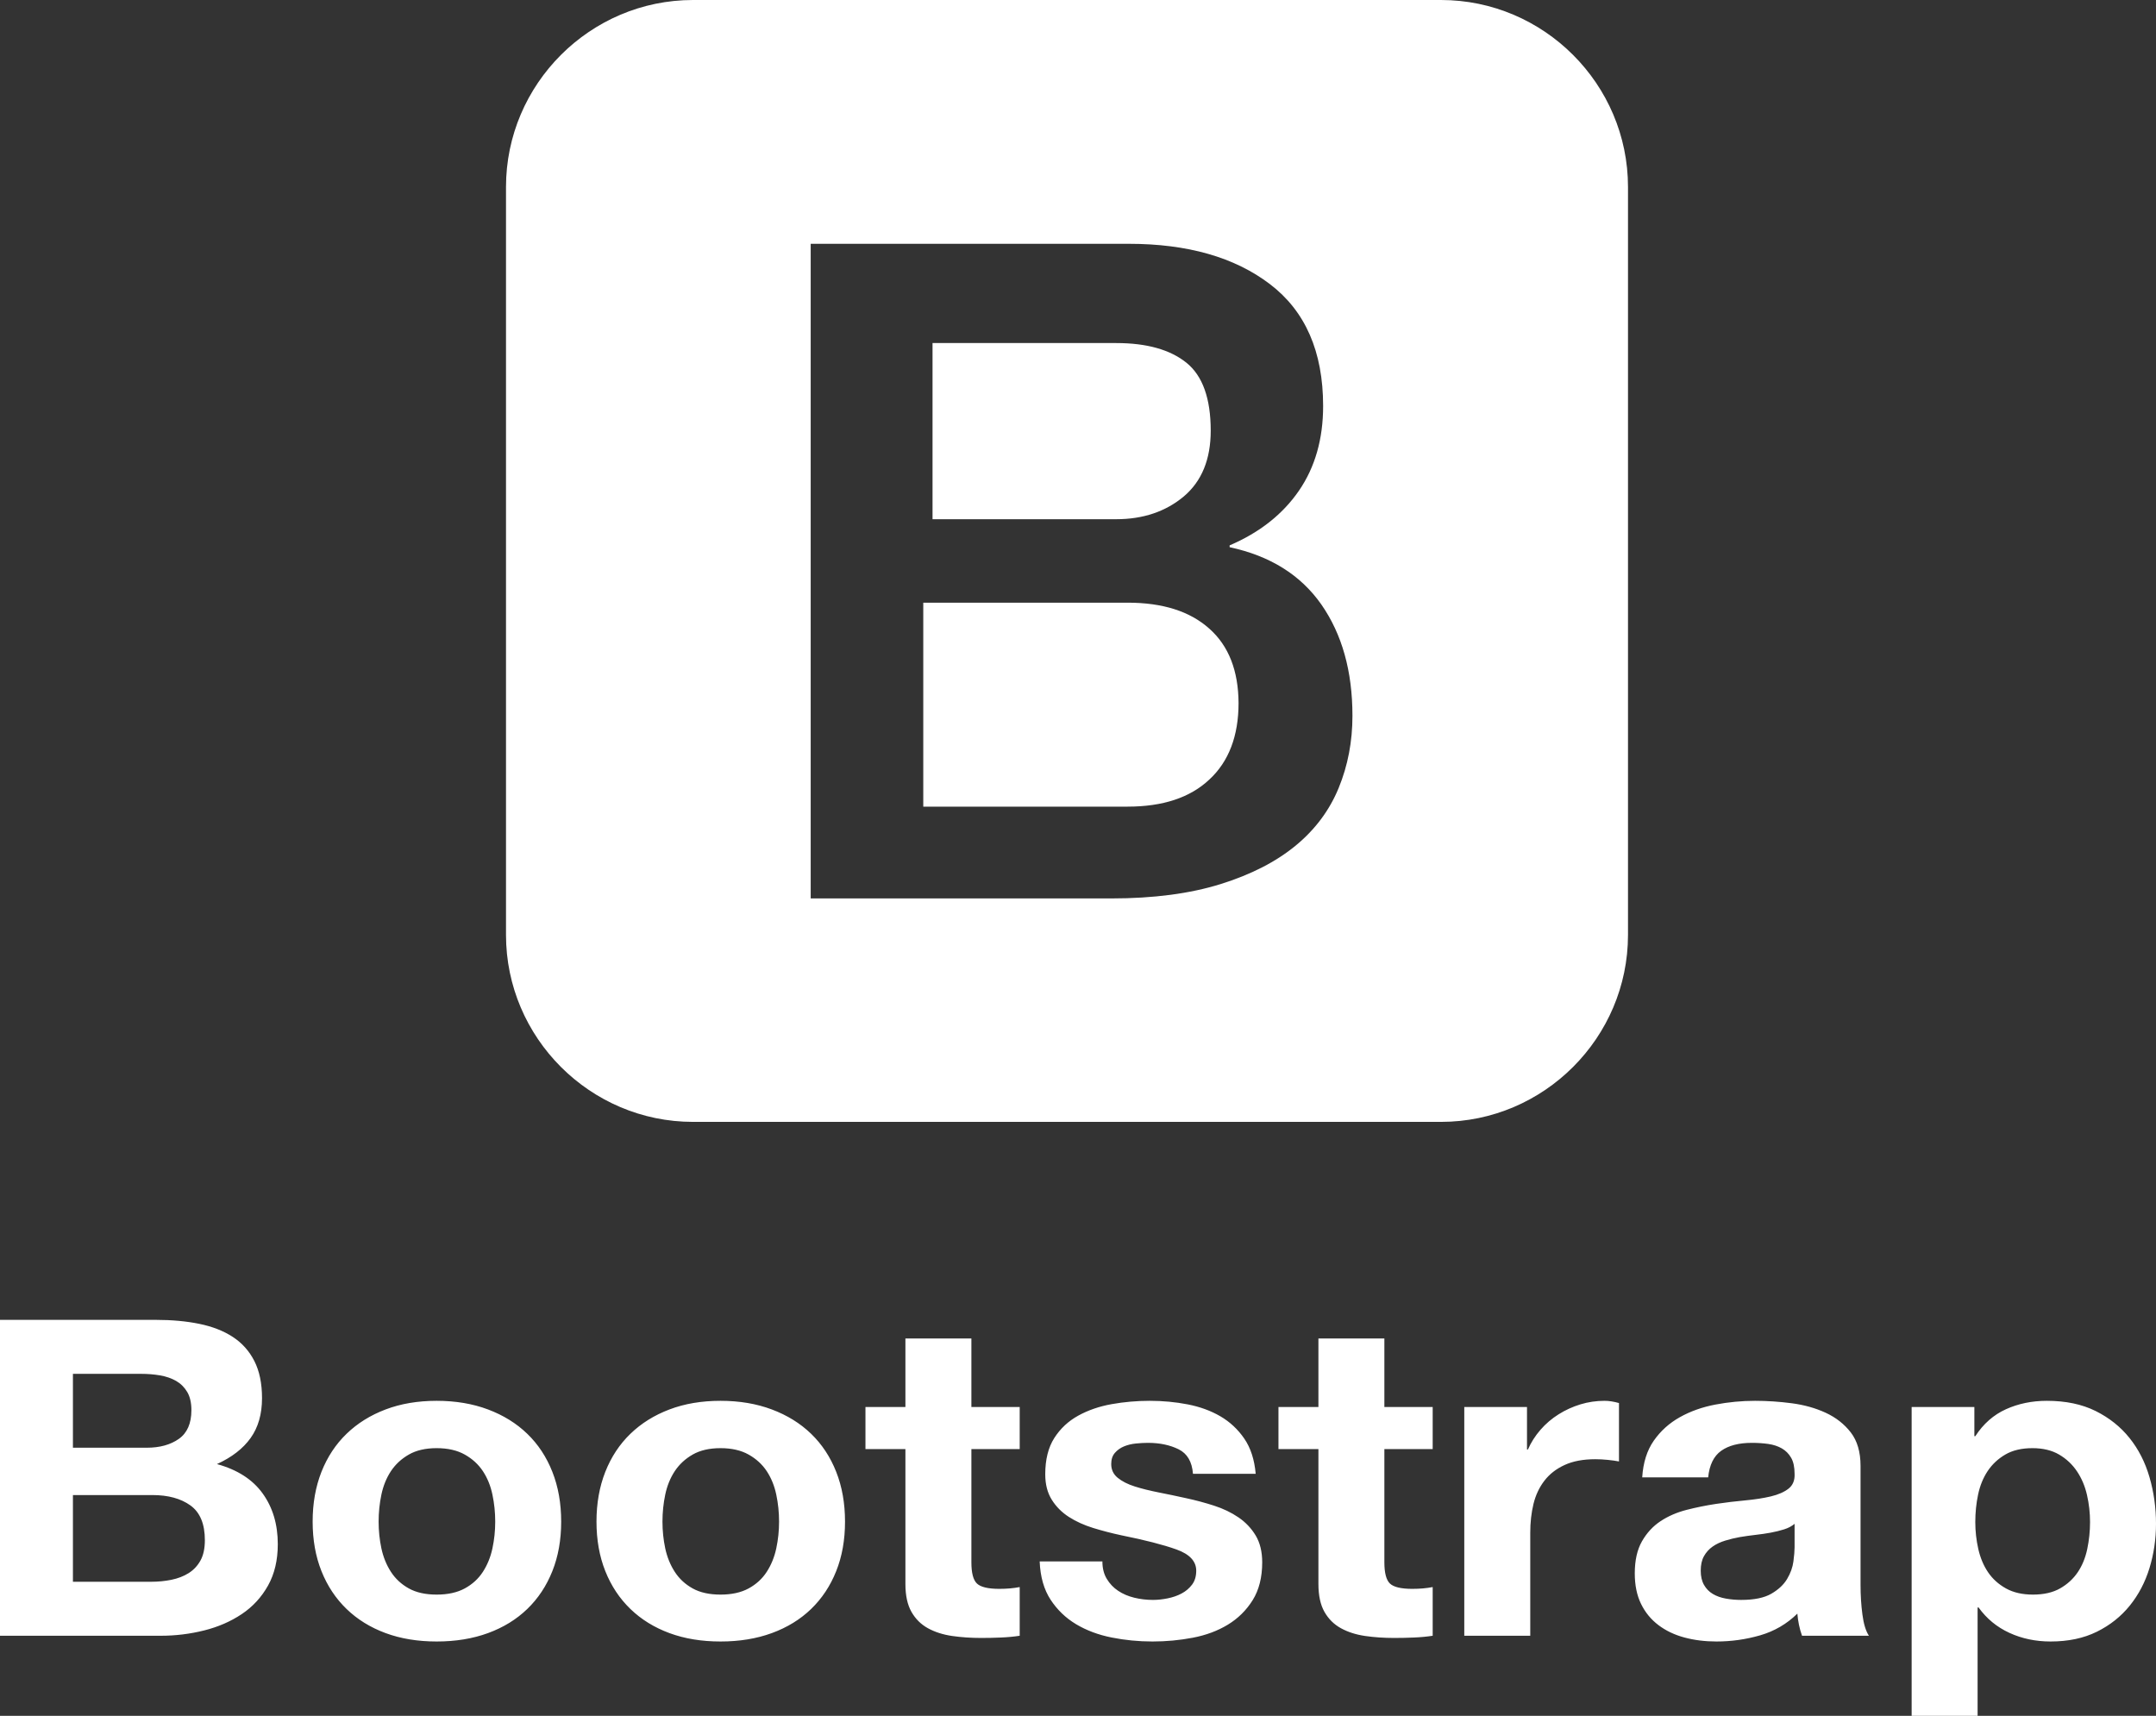
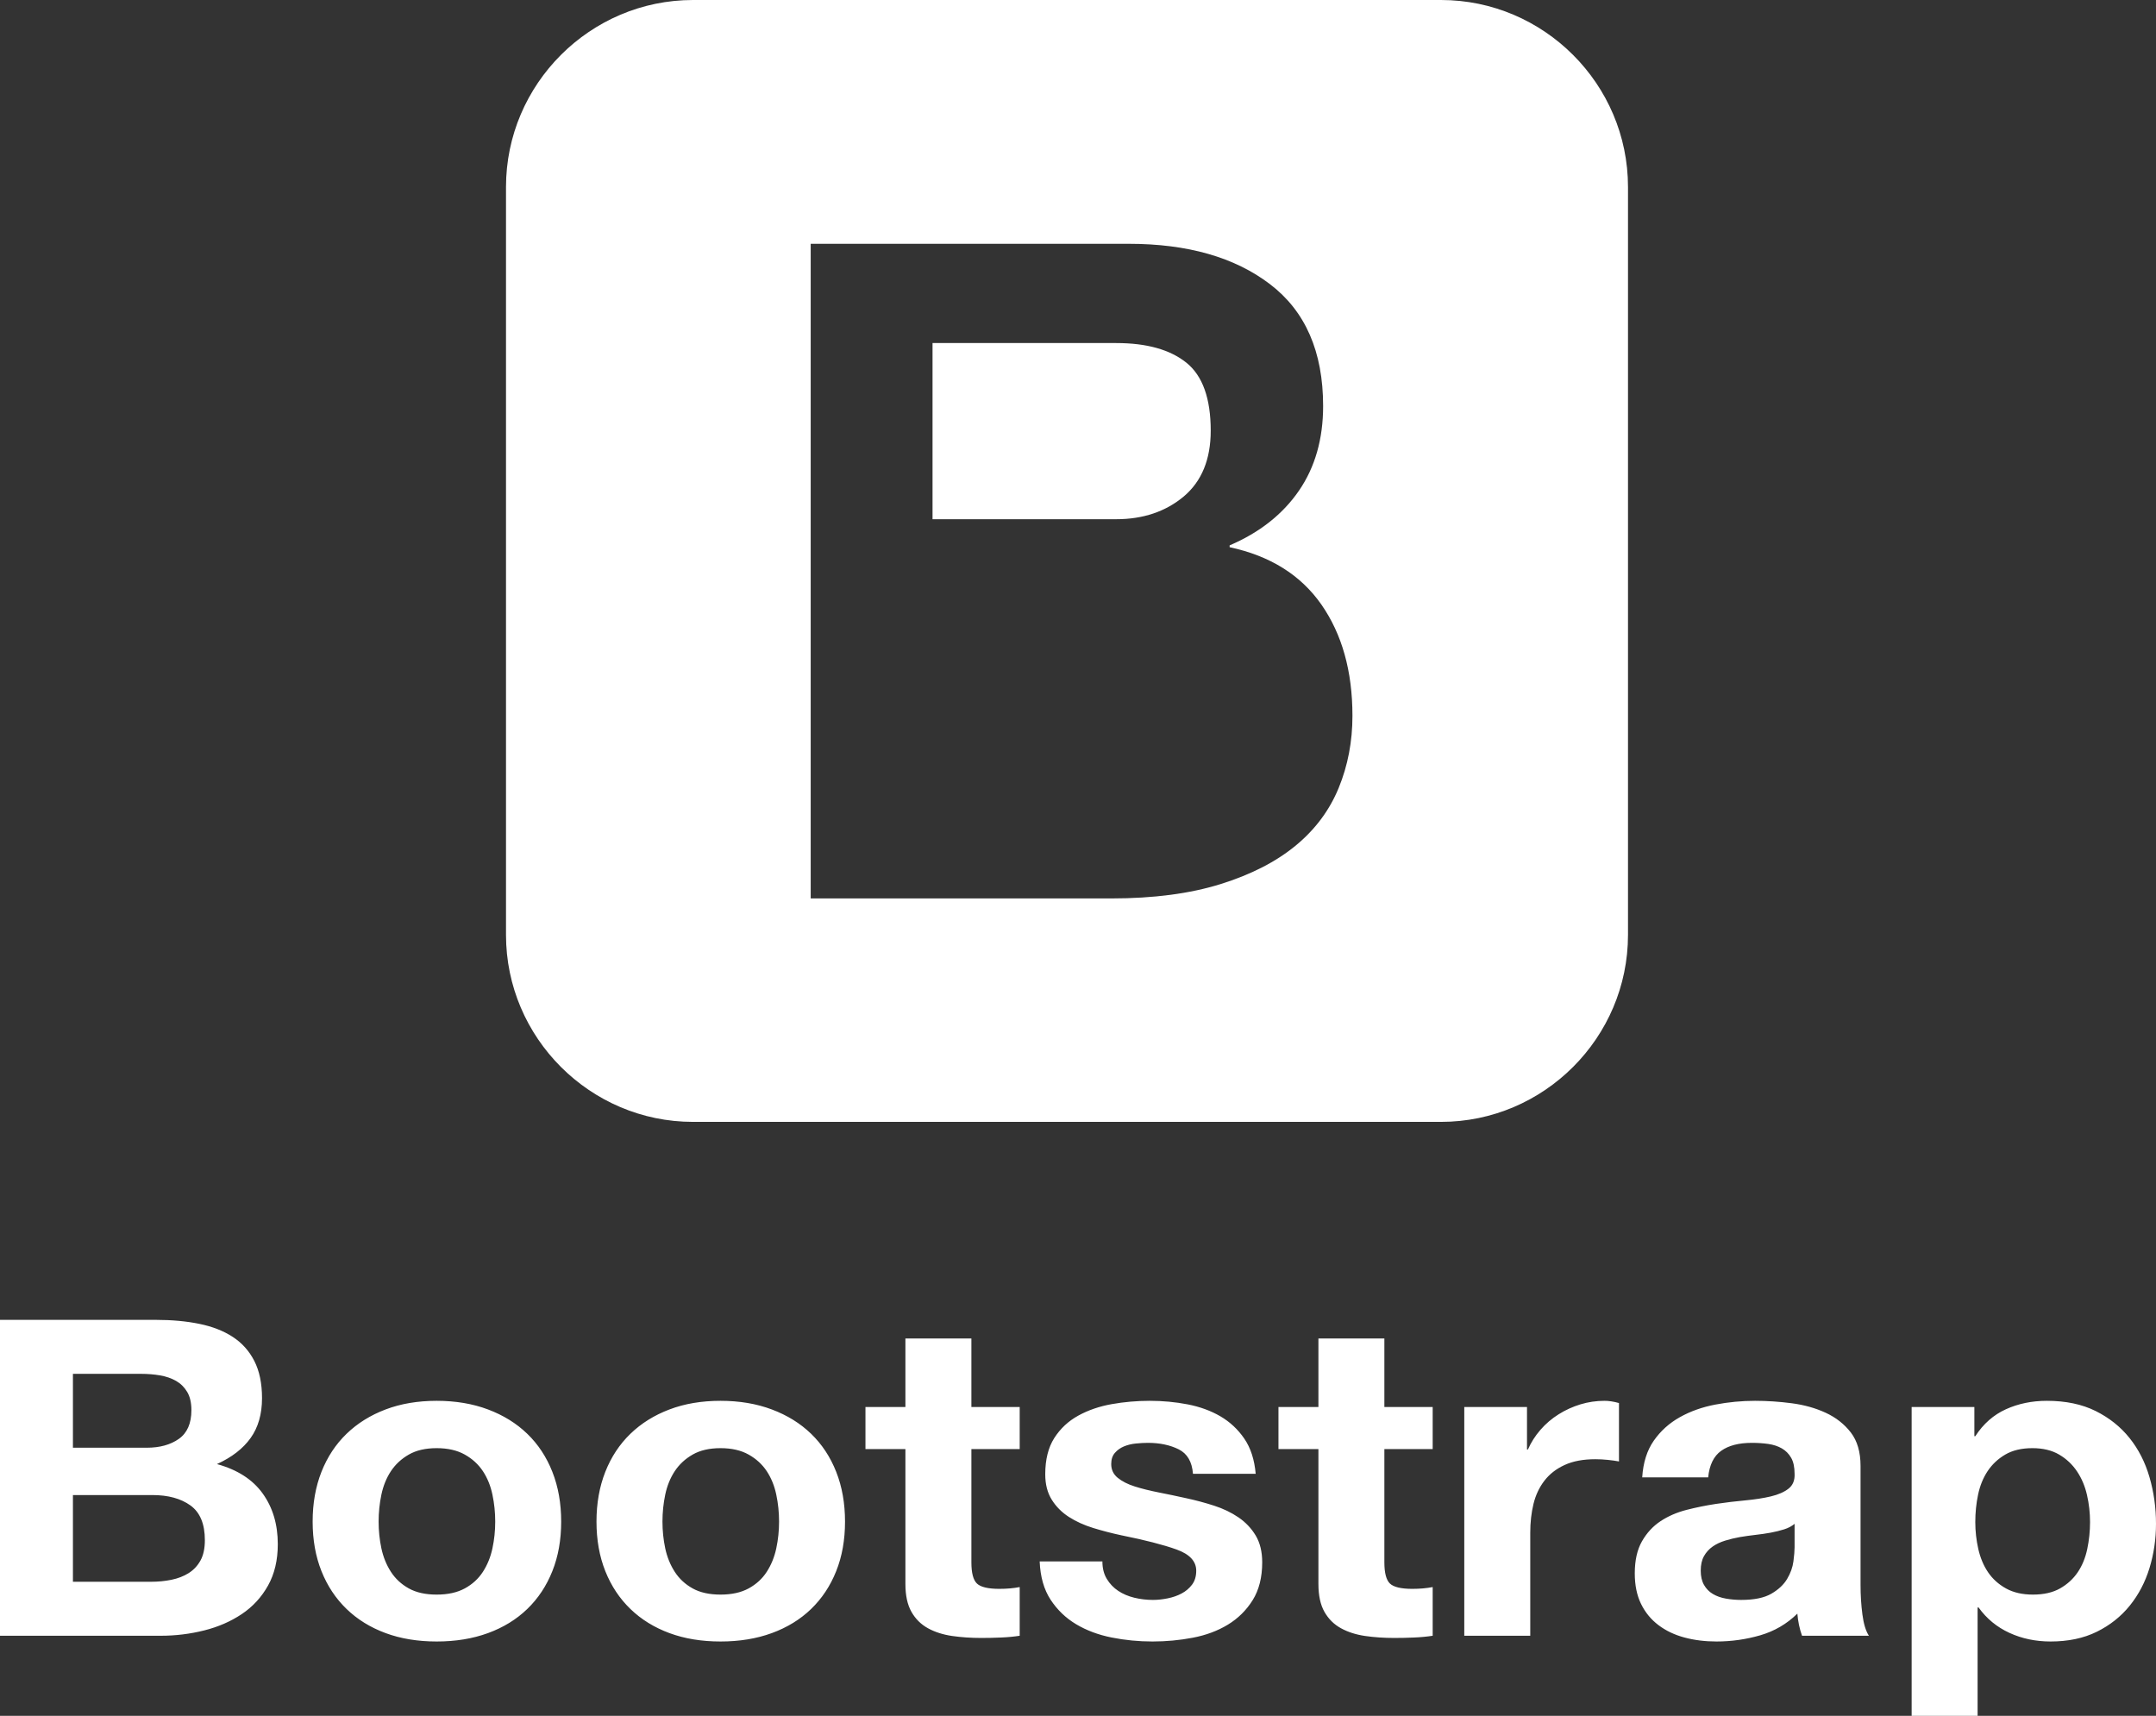
<svg xmlns="http://www.w3.org/2000/svg" width="98px" height="78px" viewBox="0 0 98 78" version="1.1">
  <rect x="0" y="0" width="98" height="78" fill="#333333" stroke="none" />
  <title>bootstrap-logo</title>
  <g id="Page-1" stroke="none" stroke-width="1" fill="none" fill-rule="evenodd">
    <g id="dev" transform="translate(0, -2)" fill="#FFFFFF" fill-rule="nonzero">
      <g id="bootstrap-logo" transform="translate(0, 2)">
        <path d="M7.306,74.36 C7.982,74.36 8.64,74.279 9.281,74.118 C9.921,73.958 10.491,73.709 10.991,73.374 C11.491,73.039 11.888,72.607 12.184,72.077 C12.48,71.547 12.627,70.921 12.627,70.197 C12.627,69.298 12.399,68.531 11.941,67.894 C11.484,67.257 10.79,66.811 9.861,66.556 C10.537,66.248 11.047,65.853 11.392,65.37 C11.737,64.887 11.91,64.284 11.91,63.56 C11.91,62.889 11.793,62.326 11.561,61.87 C11.329,61.415 11.002,61.049 10.579,60.774 C10.157,60.499 9.65,60.302 9.059,60.181 C8.468,60.06 7.813,60 7.095,60 L0,60 L0,74.36 L7.306,74.36 Z M6.673,65.812 L3.315,65.812 L3.315,62.454 L6.419,62.454 C6.715,62.454 7,62.477 7.275,62.524 C7.549,62.571 7.792,62.655 8.003,62.775 C8.214,62.896 8.383,63.064 8.51,63.278 C8.637,63.493 8.7,63.768 8.7,64.103 C8.7,64.706 8.51,65.142 8.13,65.41 C7.75,65.678 7.264,65.812 6.673,65.812 Z M6.863,71.906 L3.315,71.906 L3.315,67.964 L6.926,67.964 C7.644,67.964 8.221,68.122 8.658,68.437 C9.094,68.752 9.312,69.278 9.312,70.016 C9.312,70.391 9.245,70.699 9.112,70.941 C8.978,71.182 8.798,71.373 8.573,71.514 C8.348,71.655 8.087,71.755 7.792,71.816 C7.496,71.876 7.187,71.906 6.863,71.906 Z M19.849,74.621 C20.708,74.621 21.486,74.494 22.183,74.239 C22.879,73.984 23.474,73.619 23.967,73.143 C24.46,72.667 24.84,72.094 25.107,71.423 C25.375,70.753 25.508,70.002 25.508,69.171 C25.508,68.34 25.375,67.585 25.107,66.908 C24.84,66.231 24.46,65.655 23.967,65.179 C23.474,64.703 22.879,64.334 22.183,64.073 C21.486,63.811 20.708,63.68 19.849,63.68 C18.99,63.68 18.216,63.811 17.526,64.073 C16.837,64.334 16.245,64.703 15.753,65.179 C15.26,65.655 14.88,66.231 14.612,66.908 C14.345,67.585 14.211,68.34 14.211,69.171 C14.211,70.002 14.345,70.753 14.612,71.423 C14.88,72.094 15.26,72.667 15.753,73.143 C16.245,73.619 16.837,73.984 17.526,74.239 C18.216,74.494 18.99,74.621 19.849,74.621 Z M19.849,72.489 C19.342,72.489 18.92,72.396 18.582,72.208 C18.244,72.02 17.973,71.769 17.769,71.454 C17.565,71.139 17.421,70.783 17.336,70.388 C17.252,69.992 17.21,69.587 17.21,69.171 C17.21,68.755 17.252,68.346 17.336,67.944 C17.421,67.542 17.565,67.187 17.769,66.878 C17.973,66.57 18.244,66.318 18.582,66.124 C18.92,65.93 19.342,65.832 19.849,65.832 C20.356,65.832 20.782,65.93 21.127,66.124 C21.472,66.318 21.746,66.57 21.95,66.878 C22.154,67.187 22.299,67.542 22.383,67.944 C22.468,68.346 22.51,68.755 22.51,69.171 C22.51,69.587 22.468,69.992 22.383,70.388 C22.299,70.783 22.154,71.139 21.95,71.454 C21.746,71.769 21.472,72.02 21.127,72.208 C20.782,72.396 20.356,72.489 19.849,72.489 Z M32.751,74.621 C33.61,74.621 34.388,74.494 35.084,74.239 C35.781,73.984 36.376,73.619 36.869,73.143 C37.361,72.667 37.742,72.094 38.009,71.423 C38.277,70.753 38.41,70.002 38.41,69.171 C38.41,68.34 38.277,67.585 38.009,66.908 C37.742,66.231 37.361,65.655 36.869,65.179 C36.376,64.703 35.781,64.334 35.084,64.073 C34.388,63.811 33.61,63.68 32.751,63.68 C31.892,63.68 31.118,63.811 30.428,64.073 C29.739,64.334 29.147,64.703 28.655,65.179 C28.162,65.655 27.782,66.231 27.514,66.908 C27.247,67.585 27.113,68.34 27.113,69.171 C27.113,70.002 27.247,70.753 27.514,71.423 C27.782,72.094 28.162,72.667 28.655,73.143 C29.147,73.619 29.739,73.984 30.428,74.239 C31.118,74.494 31.892,74.621 32.751,74.621 Z M32.751,72.489 C32.244,72.489 31.822,72.396 31.484,72.208 C31.146,72.02 30.875,71.769 30.671,71.454 C30.467,71.139 30.323,70.783 30.238,70.388 C30.154,69.992 30.112,69.587 30.112,69.171 C30.112,68.755 30.154,68.346 30.238,67.944 C30.323,67.542 30.467,67.187 30.671,66.878 C30.875,66.57 31.146,66.318 31.484,66.124 C31.822,65.93 32.244,65.832 32.751,65.832 C33.258,65.832 33.684,65.93 34.029,66.124 C34.374,66.318 34.648,66.57 34.852,66.878 C35.056,67.187 35.201,67.542 35.285,67.944 C35.37,68.346 35.412,68.755 35.412,69.171 C35.412,69.587 35.37,69.992 35.285,70.388 C35.201,70.783 35.056,71.139 34.852,71.454 C34.648,71.769 34.374,72.02 34.029,72.208 C33.684,72.396 33.258,72.489 32.751,72.489 Z M44.597,74.46 C44.893,74.46 45.196,74.454 45.505,74.44 C45.815,74.427 46.097,74.4 46.35,74.36 L46.35,72.147 C46.209,72.174 46.061,72.194 45.906,72.208 C45.752,72.221 45.59,72.228 45.421,72.228 C44.914,72.228 44.576,72.147 44.407,71.987 C44.238,71.826 44.154,71.504 44.154,71.021 L44.154,65.873 L46.35,65.873 L46.35,63.962 L44.154,63.962 L44.154,60.845 L41.155,60.845 L41.155,63.962 L39.339,63.962 L39.339,65.873 L41.155,65.873 L41.155,72.007 C41.155,72.53 41.247,72.952 41.43,73.274 C41.613,73.596 41.863,73.844 42.179,74.018 C42.496,74.192 42.862,74.309 43.278,74.37 C43.693,74.43 44.133,74.46 44.597,74.46 Z M52.389,74.621 C53.009,74.621 53.617,74.564 54.216,74.45 C54.814,74.336 55.345,74.139 55.81,73.857 C56.275,73.575 56.651,73.203 56.94,72.741 C57.228,72.278 57.373,71.705 57.373,71.021 C57.373,70.539 57.274,70.133 57.077,69.804 C56.88,69.476 56.619,69.201 56.296,68.98 C55.972,68.759 55.602,68.581 55.187,68.447 C54.772,68.313 54.346,68.199 53.91,68.105 C53.487,68.011 53.072,67.924 52.664,67.844 C52.255,67.763 51.893,67.673 51.576,67.572 C51.259,67.472 51.003,67.341 50.805,67.18 C50.608,67.019 50.51,66.811 50.51,66.556 C50.51,66.342 50.566,66.171 50.679,66.044 C50.791,65.916 50.929,65.819 51.09,65.752 C51.252,65.685 51.432,65.641 51.629,65.621 C51.826,65.601 52.009,65.591 52.178,65.591 C52.713,65.591 53.177,65.688 53.572,65.883 C53.966,66.077 54.184,66.449 54.226,66.999 L57.077,66.999 C57.021,66.355 56.848,65.822 56.56,65.4 C56.271,64.978 55.908,64.639 55.472,64.384 C55.036,64.13 54.539,63.949 53.983,63.841 C53.427,63.734 52.854,63.68 52.262,63.68 C51.671,63.68 51.094,63.731 50.531,63.831 C49.968,63.932 49.461,64.106 49.011,64.354 C48.56,64.602 48.198,64.941 47.923,65.37 C47.649,65.799 47.511,66.349 47.511,67.019 C47.511,67.475 47.61,67.86 47.807,68.175 C48.004,68.491 48.264,68.752 48.588,68.96 C48.912,69.168 49.282,69.335 49.697,69.463 C50.112,69.59 50.538,69.701 50.974,69.794 C52.044,70.009 52.878,70.223 53.477,70.438 C54.075,70.653 54.374,70.974 54.374,71.403 C54.374,71.658 54.311,71.869 54.184,72.037 C54.057,72.204 53.899,72.339 53.709,72.439 C53.519,72.54 53.308,72.613 53.075,72.66 C52.843,72.707 52.621,72.731 52.41,72.731 C52.115,72.731 51.83,72.697 51.555,72.63 C51.281,72.563 51.038,72.459 50.827,72.318 C50.615,72.178 50.443,71.997 50.309,71.775 C50.175,71.554 50.109,71.289 50.109,70.981 L47.258,70.981 C47.286,71.678 47.451,72.258 47.754,72.721 C48.057,73.183 48.444,73.555 48.916,73.837 C49.387,74.118 49.926,74.32 50.531,74.44 C51.136,74.561 51.756,74.621 52.389,74.621 Z M63.37,74.46 C63.665,74.46 63.968,74.454 64.278,74.44 C64.587,74.427 64.869,74.4 65.122,74.36 L65.122,72.147 C64.981,72.174 64.834,72.194 64.679,72.208 C64.524,72.221 64.362,72.228 64.193,72.228 C63.686,72.228 63.348,72.147 63.179,71.987 C63.011,71.826 62.926,71.504 62.926,71.021 L62.926,65.873 L65.122,65.873 L65.122,63.962 L62.926,63.962 L62.926,60.845 L59.928,60.845 L59.928,63.962 L58.112,63.962 L58.112,65.873 L59.928,65.873 L59.928,72.007 C59.928,72.53 60.019,72.952 60.202,73.274 C60.385,73.596 60.635,73.844 60.952,74.018 C61.268,74.192 61.634,74.309 62.05,74.37 C62.465,74.43 62.905,74.46 63.37,74.46 Z M69.557,74.36 L69.557,69.674 C69.557,69.204 69.606,68.769 69.704,68.366 C69.803,67.964 69.968,67.612 70.201,67.311 C70.433,67.009 70.739,66.771 71.119,66.597 C71.499,66.422 71.964,66.335 72.513,66.335 C72.696,66.335 72.886,66.345 73.083,66.365 C73.28,66.385 73.449,66.409 73.59,66.436 L73.59,63.781 C73.35,63.714 73.132,63.68 72.935,63.68 C72.555,63.68 72.189,63.734 71.837,63.841 C71.485,63.949 71.154,64.099 70.845,64.294 C70.535,64.488 70.26,64.723 70.021,64.998 C69.782,65.273 69.592,65.571 69.451,65.893 L69.409,65.893 L69.409,63.962 L66.558,63.962 L66.558,74.36 L69.557,74.36 Z M78.024,74.621 C78.7,74.621 79.361,74.527 80.009,74.34 C80.657,74.152 81.22,73.823 81.698,73.354 C81.712,73.528 81.737,73.699 81.772,73.867 C81.807,74.035 81.853,74.199 81.91,74.36 L81.91,74.36 L84.95,74.36 C84.809,74.145 84.711,73.823 84.655,73.394 C84.598,72.965 84.57,72.516 84.57,72.047 L84.57,72.047 L84.57,66.637 C84.57,66.007 84.422,65.501 84.127,65.118 C83.831,64.736 83.451,64.438 82.986,64.223 C82.522,64.009 82.008,63.865 81.445,63.791 C80.882,63.717 80.326,63.68 79.777,63.68 C79.171,63.68 78.57,63.737 77.971,63.851 C77.373,63.965 76.835,64.156 76.356,64.425 C75.877,64.693 75.483,65.048 75.173,65.491 C74.864,65.933 74.688,66.489 74.646,67.16 L74.646,67.16 L77.644,67.16 C77.7,66.597 77.897,66.194 78.235,65.953 C78.573,65.712 79.038,65.591 79.629,65.591 C79.896,65.591 80.146,65.608 80.379,65.641 C80.611,65.675 80.815,65.742 80.991,65.842 C81.167,65.943 81.308,66.084 81.413,66.265 C81.519,66.446 81.572,66.691 81.572,66.999 C81.586,67.294 81.494,67.518 81.297,67.673 C81.1,67.827 80.833,67.944 80.495,68.025 C80.157,68.105 79.77,68.165 79.333,68.206 C78.897,68.246 78.453,68.299 78.003,68.366 C77.553,68.434 77.106,68.524 76.662,68.638 C76.219,68.752 75.825,68.923 75.48,69.151 C75.135,69.379 74.853,69.684 74.635,70.066 C74.417,70.448 74.308,70.934 74.308,71.524 C74.308,72.06 74.403,72.523 74.593,72.912 C74.783,73.301 75.047,73.622 75.385,73.877 C75.722,74.132 76.117,74.32 76.567,74.44 C77.018,74.561 77.503,74.621 78.024,74.621 Z M79.143,72.731 C78.904,72.731 78.672,72.711 78.446,72.67 C78.221,72.63 78.024,72.56 77.855,72.459 C77.686,72.359 77.553,72.221 77.454,72.047 C77.355,71.873 77.306,71.658 77.306,71.403 C77.306,71.135 77.355,70.914 77.454,70.74 C77.553,70.565 77.683,70.421 77.845,70.307 C78.007,70.193 78.197,70.103 78.415,70.036 C78.633,69.969 78.855,69.915 79.08,69.875 C79.319,69.835 79.559,69.801 79.798,69.774 C80.037,69.747 80.266,69.714 80.484,69.674 C80.702,69.634 80.906,69.583 81.097,69.523 C81.287,69.463 81.445,69.379 81.572,69.272 L81.572,69.272 L81.572,70.337 C81.572,70.498 81.554,70.713 81.519,70.981 C81.484,71.249 81.389,71.514 81.234,71.775 C81.079,72.037 80.84,72.261 80.516,72.449 C80.192,72.637 79.735,72.731 79.143,72.731 Z M89.891,78 L89.891,73.073 L89.934,73.073 C90.3,73.582 90.768,73.968 91.338,74.229 C91.908,74.491 92.531,74.621 93.207,74.621 C94.009,74.621 94.709,74.474 95.308,74.179 C95.906,73.884 96.406,73.488 96.807,72.992 C97.208,72.496 97.507,71.926 97.704,71.283 C97.901,70.639 98,69.969 98,69.272 C98,68.534 97.901,67.827 97.704,67.15 C97.507,66.473 97.205,65.879 96.796,65.37 C96.388,64.86 95.874,64.451 95.255,64.143 C94.635,63.835 93.896,63.68 93.038,63.68 C92.362,63.68 91.743,63.808 91.179,64.063 C90.616,64.317 90.152,64.726 89.786,65.289 L89.744,65.289 L89.744,63.962 L86.893,63.962 L86.893,78 L89.891,78 Z M92.404,72.489 C91.926,72.489 91.517,72.396 91.179,72.208 C90.842,72.02 90.571,71.775 90.367,71.474 C90.162,71.172 90.015,70.82 89.923,70.418 C89.832,70.016 89.786,69.607 89.786,69.191 C89.786,68.762 89.828,68.346 89.913,67.944 C89.997,67.542 90.141,67.187 90.345,66.878 C90.55,66.57 90.817,66.318 91.148,66.124 C91.479,65.93 91.89,65.832 92.383,65.832 C92.862,65.832 93.266,65.93 93.597,66.124 C93.928,66.318 94.199,66.573 94.41,66.888 C94.621,67.203 94.773,67.562 94.864,67.964 C94.956,68.366 95.002,68.775 95.002,69.191 C95.002,69.607 94.959,70.016 94.875,70.418 C94.79,70.82 94.646,71.172 94.442,71.474 C94.238,71.775 93.97,72.02 93.64,72.208 C93.309,72.396 92.897,72.489 92.404,72.489 Z" id="Bootstrap" />
        <g id="bootstrap-punchout" transform="translate(23, 0)">
-           <path d="M31.97,28.579 C31.087,27.788 29.851,27.397 28.255,27.397 L18.967,27.397 L18.967,36.669 L28.255,36.669 C29.851,36.669 31.095,36.262 31.97,35.437 C32.852,34.622 33.298,33.456 33.298,31.958 C33.289,30.493 32.852,29.361 31.97,28.579 Z" id="Path" />
          <path d="M30.805,22.571 C31.624,21.88 32.033,20.88 32.033,19.579 C32.033,18.115 31.665,17.083 30.928,16.489 C30.192,15.896 29.128,15.595 27.736,15.595 L19.388,15.595 L19.388,23.603 L27.736,23.603 C28.964,23.603 29.987,23.254 30.805,22.571 Z" id="Path" />
          <path d="M42.5,0 L8.5,0 C3.825,0 0,3.825 0,8.5 L0,42.5 C0,47.175 3.825,51 8.5,51 L42.5,51 C47.175,51 51,47.175 51,42.5 L51,8.5 C51,3.825 47.175,0 42.5,0 Z M37.85,35.817 C37.433,36.833 36.783,37.708 35.892,38.442 C35,39.175 33.867,39.758 32.475,40.192 C31.083,40.625 29.433,40.842 27.517,40.842 L13.85,40.842 L13.85,11.083 L28.308,11.083 C30.975,11.083 33.117,11.692 34.725,12.917 C36.333,14.142 37.142,15.983 37.142,18.458 C37.142,19.958 36.775,21.242 36.042,22.308 C35.308,23.375 34.258,24.208 32.892,24.792 L32.892,24.875 C34.725,25.267 36.117,26.133 37.058,27.475 C38,28.825 38.475,30.508 38.475,32.542 C38.475,33.708 38.267,34.8 37.85,35.817 Z" id="Shape" />
        </g>
      </g>
    </g>
  </g>
</svg>